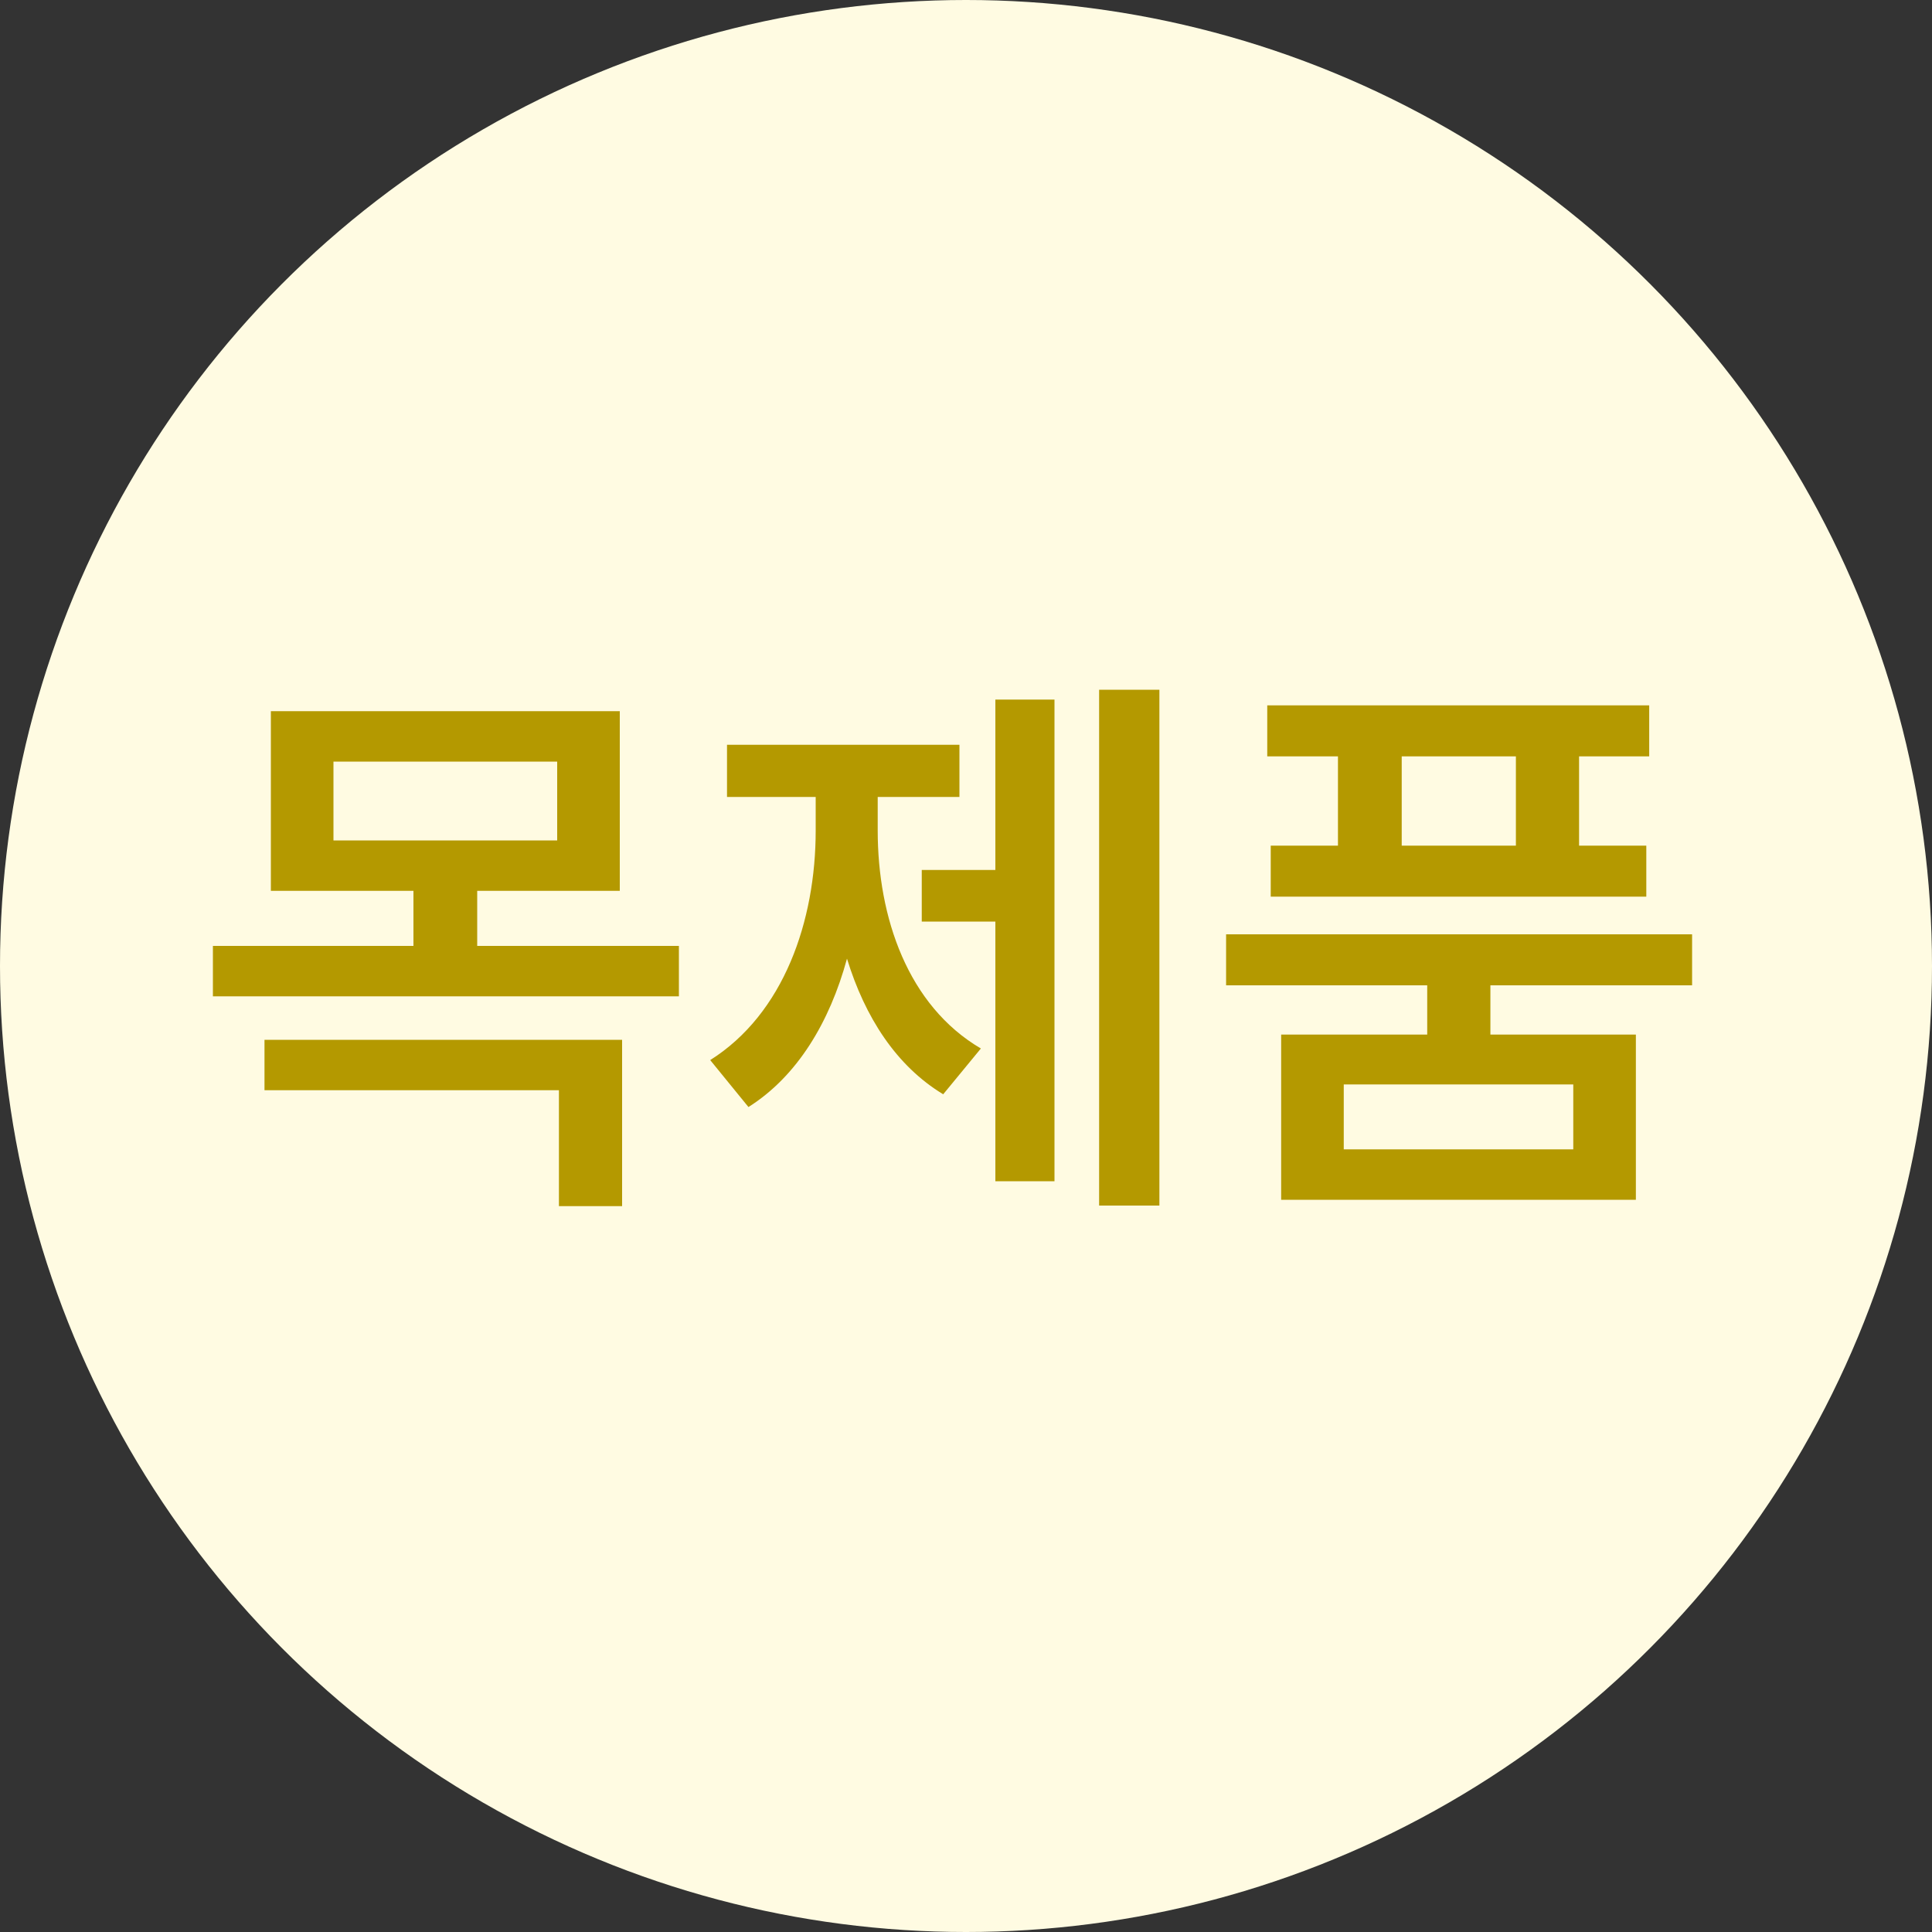
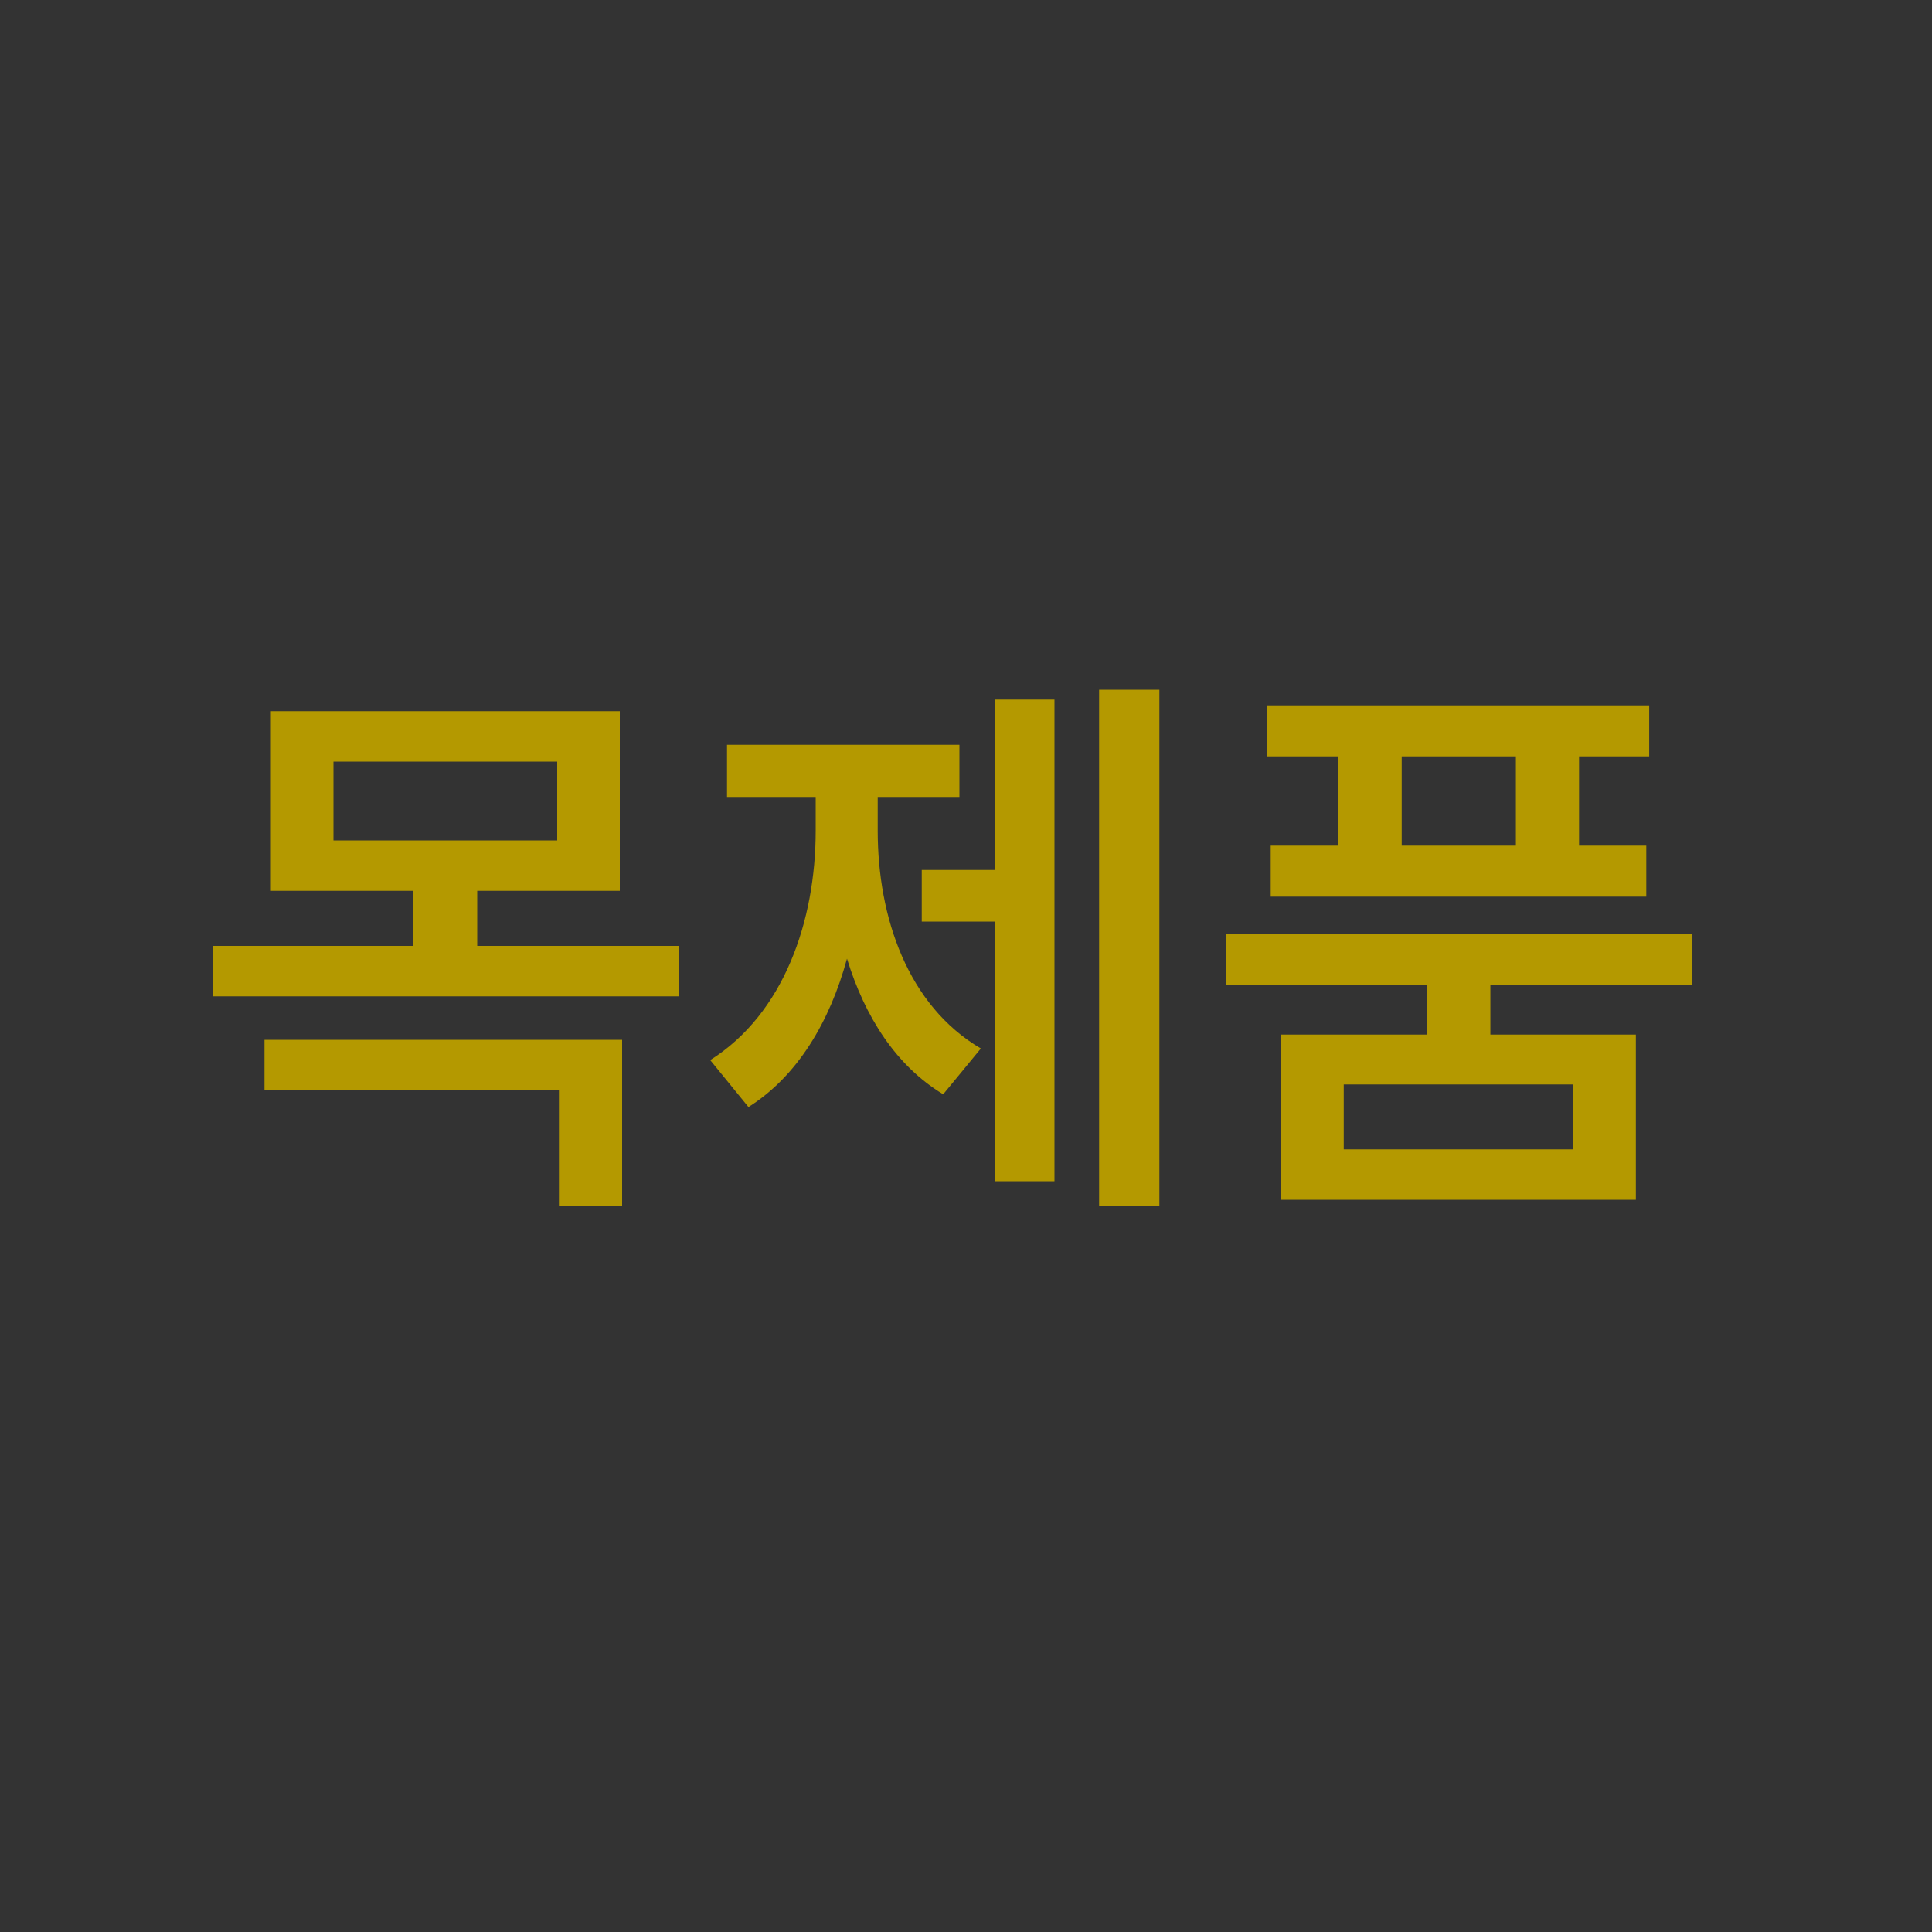
<svg xmlns="http://www.w3.org/2000/svg" width="40" height="40" viewBox="0 0 40 40" fill="none">
  <rect x="0" y="0" width="40" height="40" fill="#333333" stroke="none" />
-   <circle cx="20" cy="20" r="20" fill="#FFFBE2" />
-   <path d="M5.608 14.724H12.832V18.444H9.88V19.584H14.056V20.628H4.408V19.584H8.56V18.444H5.608V14.724ZM5.476 22.572V21.528H12.88V24.972H11.572V22.572H5.476ZM6.904 17.4H11.536V15.768H6.904V17.4ZM22.756 14.28H24.004V24.96H22.756V14.28ZM14.704 21.948C16.228 20.988 16.888 19.068 16.888 17.196V16.5H15.052V15.42H19.864V16.5H18.172V17.196C18.172 18.996 18.796 20.82 20.308 21.708L19.528 22.656C18.556 22.068 17.908 21.06 17.536 19.848C17.176 21.168 16.504 22.284 15.496 22.92L14.704 21.948ZM19.084 19.08V18.012H20.608V14.484H21.832V24.456H20.608V19.08H19.084ZM25.385 19.344H35.033V20.4H30.857V21.42H33.869V24.84H26.525V21.42H29.549V20.4H25.385V19.344ZM26.237 15.66V14.604H34.145V15.66H32.693V17.508H34.085V18.564H26.309V17.508H27.701V15.66H26.237ZM27.821 23.796H32.573V22.452H27.821V23.796ZM29.021 17.508H31.385V15.66H29.021V17.508Z" fill="#B49900" />
+   <path d="M5.608 14.724H12.832V18.444H9.88V19.584H14.056V20.628H4.408V19.584H8.56V18.444H5.608ZM5.476 22.572V21.528H12.88V24.972H11.572V22.572H5.476ZM6.904 17.4H11.536V15.768H6.904V17.4ZM22.756 14.28H24.004V24.96H22.756V14.28ZM14.704 21.948C16.228 20.988 16.888 19.068 16.888 17.196V16.5H15.052V15.42H19.864V16.5H18.172V17.196C18.172 18.996 18.796 20.82 20.308 21.708L19.528 22.656C18.556 22.068 17.908 21.06 17.536 19.848C17.176 21.168 16.504 22.284 15.496 22.92L14.704 21.948ZM19.084 19.08V18.012H20.608V14.484H21.832V24.456H20.608V19.08H19.084ZM25.385 19.344H35.033V20.4H30.857V21.42H33.869V24.84H26.525V21.42H29.549V20.4H25.385V19.344ZM26.237 15.66V14.604H34.145V15.66H32.693V17.508H34.085V18.564H26.309V17.508H27.701V15.66H26.237ZM27.821 23.796H32.573V22.452H27.821V23.796ZM29.021 17.508H31.385V15.66H29.021V17.508Z" fill="#B49900" />
</svg>